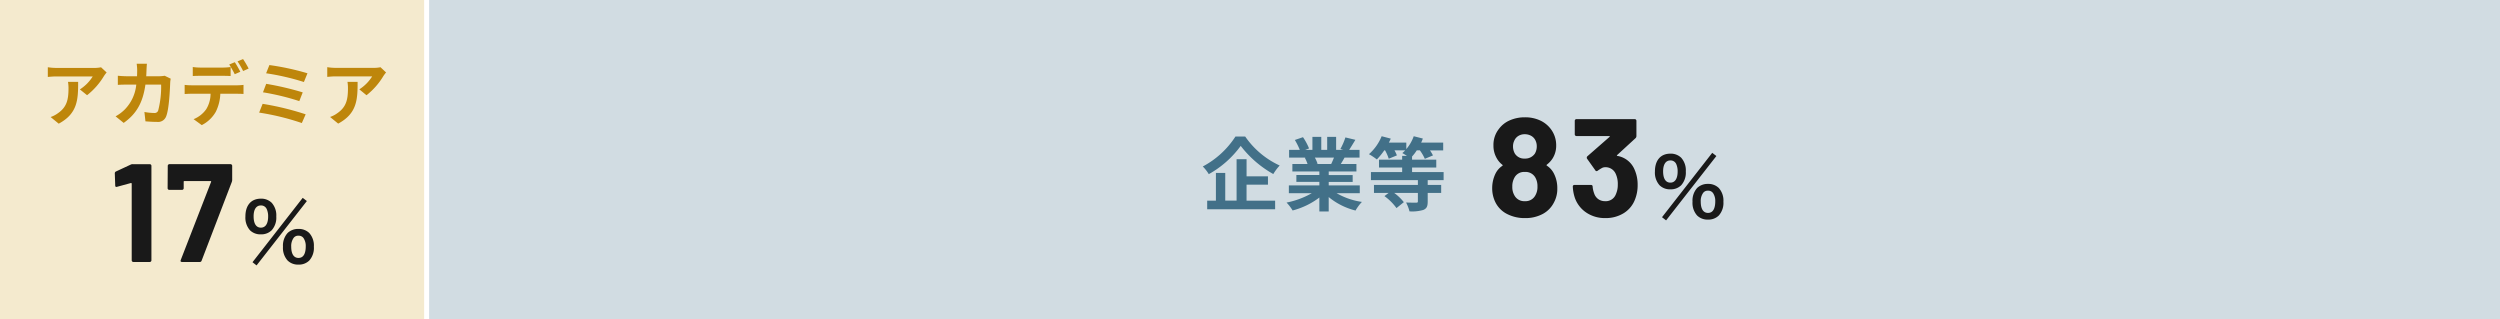
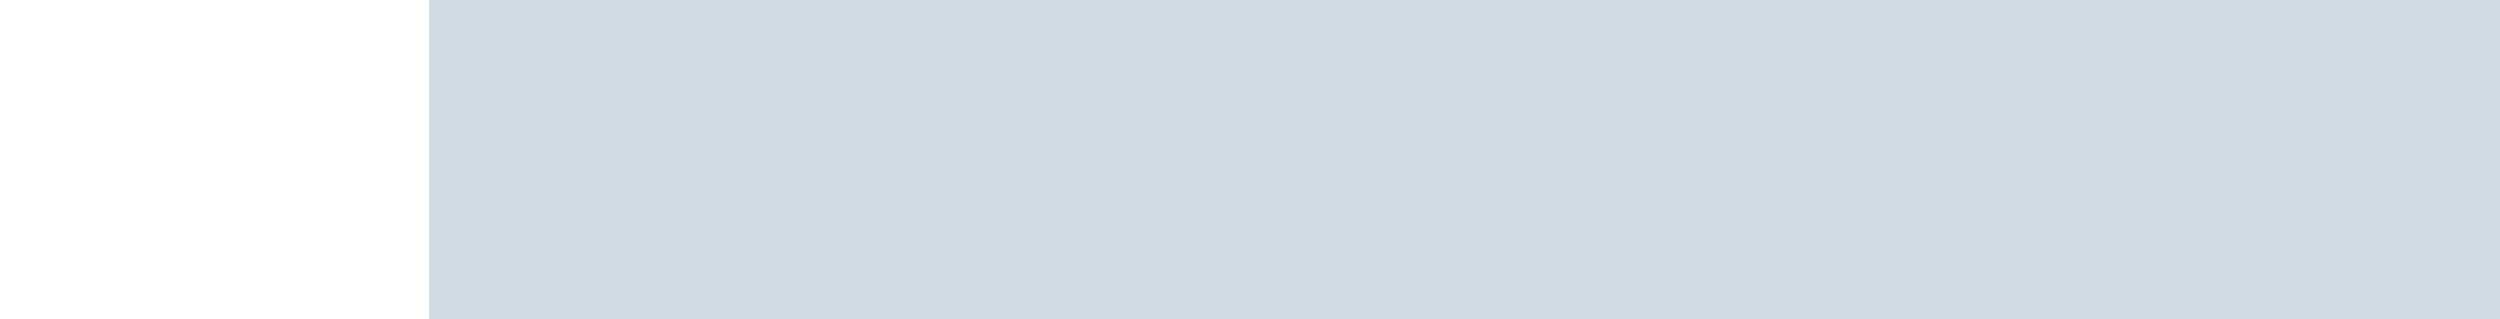
<svg xmlns="http://www.w3.org/2000/svg" width="501" height="64" viewBox="0 0 501 64">
  <g id="グループ_54974" data-name="グループ 54974" transform="translate(-122 -1785.521)">
-     <rect id="長方形_26189" data-name="長方形 26189" width="85" height="64" transform="translate(122 1785.521)" fill="#d1a833" opacity="0.24" />
    <rect id="長方形_26164" data-name="長方形 26164" width="415" height="64" transform="translate(208 1785.521)" fill="#427088" opacity="0.24" />
    <g id="グループ_54967" data-name="グループ 54967" transform="translate(-44.5 -12.979)">
-       <path id="パス_59329" data-name="パス 59329" d="M-64.372-7.588a7.761,7.761,0,0,1,.1,1.26c0,2.3-.336,3.78-2.114,5.012a5.532,5.532,0,0,1-1.47.77l1.624,1.33c3.822-2.044,3.892-4.9,3.892-8.372Zm6.622-2.926a6.975,6.975,0,0,1-1.414.126H-66.71a11.1,11.1,0,0,1-1.708-.14v1.946c.658-.056,1.12-.1,1.708-.1h7.294a8.326,8.326,0,0,1-2.576,2.6l1.442,1.162A14.088,14.088,0,0,0-57.176-8.75a7.049,7.049,0,0,1,.546-.728ZM-45-8.82a6.835,6.835,0,0,1-1.064.1h-2.632c.028-.406.042-.826.056-1.26.014-.336.042-.924.084-1.246H-50.61a10.361,10.361,0,0,1,.1,1.288c0,.42-.014.826-.028,1.218h-2c-.532,0-1.26-.042-1.848-.1v1.834c.6-.056,1.372-.056,1.848-.056h1.848A8.233,8.233,0,0,1-53-2.058,8.028,8.028,0,0,1-54.838-.686L-53.214.63c2.506-1.778,3.836-3.976,4.354-7.672h3.15A19.16,19.16,0,0,1-46.3-1.848a.745.745,0,0,1-.8.49,11.588,11.588,0,0,1-1.96-.2l.21,1.876c.686.056,1.526.112,2.324.112A1.724,1.724,0,0,0-44.716-.644c.6-1.428.77-5.334.826-6.846a6.052,6.052,0,0,1,.1-.742Zm16.828-1.442a18.625,18.625,0,0,0-1.12-1.9l-1.106.462a16.517,16.517,0,0,1,1.12,1.932Zm-1.666.644c-.266-.518-.756-1.4-1.106-1.918l-1.12.462a19.241,19.241,0,0,1,1.106,1.946Zm-3.458.812c.49,0,1.036.014,1.512.042V-10.57a10.989,10.989,0,0,1-1.512.112H-37.87a10.475,10.475,0,0,1-1.5-.112v1.806c.42-.028,1.022-.042,1.5-.042Zm-6.356,1.9a10.659,10.659,0,0,1-1.344-.084v1.834c.392-.028.938-.056,1.344-.056h3.85a6.016,6.016,0,0,1-.868,3.094,5.717,5.717,0,0,1-2.534,2l1.638,1.19A6.718,6.718,0,0,0-34.748-1.61a8.882,8.882,0,0,0,.9-3.6h3.374c.392,0,.924.014,1.274.042v-1.82a10.588,10.588,0,0,1-1.274.084Zm15.638-4.06-.658,1.652a48.029,48.029,0,0,1,7.574,1.75l.714-1.75A51.126,51.126,0,0,0-24.01-10.962ZM-24.654-7.2-25.3-5.5a48.674,48.674,0,0,1,7.28,1.764l.686-1.75A57.714,57.714,0,0,0-24.654-7.2Zm-.714,4-.7,1.764A49.947,49.947,0,0,1-17.514.658l.77-1.75A56.351,56.351,0,0,0-25.368-3.192Zm17-4.4a7.761,7.761,0,0,1,.1,1.26c0,2.3-.336,3.78-2.114,5.012a5.532,5.532,0,0,1-1.47.77l1.624,1.33c3.822-2.044,3.892-4.9,3.892-8.372Zm6.622-2.926a6.975,6.975,0,0,1-1.414.126H-10.71a11.1,11.1,0,0,1-1.708-.14v1.946c.658-.056,1.12-.1,1.708-.1h7.294a8.326,8.326,0,0,1-2.576,2.6L-4.55-4.914A14.087,14.087,0,0,0-1.176-8.75,7.049,7.049,0,0,1-.63-9.478Z" transform="translate(244.5 1822.5)" fill="#be860b" />
-       <path id="パス_59328" data-name="パス 59328" d="M4.2-19.516a.833.833,0,0,1,.42-.084H8.008a.324.324,0,0,1,.238.1.324.324,0,0,1,.1.238V-.336a.324.324,0,0,1-.1.238.324.324,0,0,1-.238.1H4.732a.324.324,0,0,1-.238-.1.324.324,0,0,1-.1-.238V-15.68a.161.161,0,0,0-.056-.112.091.091,0,0,0-.112-.028l-2.772.756-.112.028q-.252,0-.252-.308l-.084-2.408a.4.4,0,0,1,.252-.392ZM14.5,0q-.42,0-.28-.392L20.3-16.044q.056-.168-.112-.168H14.952a.124.124,0,0,0-.14.14v1.288a.324.324,0,0,1-.1.238.324.324,0,0,1-.238.1H11.928a.324.324,0,0,1-.238-.1.324.324,0,0,1-.1-.238l.028-4.48a.324.324,0,0,1,.1-.238.324.324,0,0,1,.238-.1H24.192a.324.324,0,0,1,.238.1.324.324,0,0,1,.1.238v2.828a1.382,1.382,0,0,1-.084.42L18.4-.252A.367.367,0,0,1,18,0ZM28.6.048l.816.64,10.08-12.9-.832-.64Zm9.216.48a2.945,2.945,0,0,0,2.16-.816A3.777,3.777,0,0,0,40.9-3.056a3.761,3.761,0,0,0-.928-2.752,2.984,2.984,0,0,0-2.16-.816,3.05,3.05,0,0,0-2.176.816,3.787,3.787,0,0,0-.928,2.752A3.777,3.777,0,0,0,35.64-.288,2.958,2.958,0,0,0,37.816.528Zm0-5.792a1.152,1.152,0,0,1,1.024.5,2.825,2.825,0,0,1,.432,1.6c0,1.552-.5,2.352-1.456,2.352-.944,0-1.456-.8-1.456-2.272a2.782,2.782,0,0,1,.432-1.664A1.114,1.114,0,0,1,37.816-5.264ZM30.28-5.536a2.945,2.945,0,0,0,2.16-.816,3.777,3.777,0,0,0,.928-2.768,3.761,3.761,0,0,0-.928-2.752,2.984,2.984,0,0,0-2.16-.816c-1.952,0-3.1,1.328-3.1,3.568A3.8,3.8,0,0,0,28.1-6.352,2.958,2.958,0,0,0,30.28-5.536Zm0-5.792a1.231,1.231,0,0,1,1.168.72,3.513,3.513,0,0,1,.288,1.488c0,1.44-.528,2.24-1.456,2.24-.944,0-1.456-.8-1.456-2.272C28.824-10.544,29.352-11.328,30.28-11.328Z" transform="translate(188.5 1851)" fill="#191919" />
-     </g>
+       </g>
    <g id="グループ_54968" data-name="グループ 54968" transform="translate(-87 -1)">
-       <path id="パス_59327" data-name="パス 59327" d="M-42.416-13.616a17.642,17.642,0,0,1-6.544,6,8.017,8.017,0,0,1,1.2,1.536,19.823,19.823,0,0,0,6.4-5.664A21.417,21.417,0,0,0-34.832-6.1a10.376,10.376,0,0,1,1.28-1.712,17.011,17.011,0,0,1-6.912-5.808Zm2.224,9.648H-35.9v-1.68h-4.288V-9.072h-2v8.3h-2.272V-6.32h-1.872V-.768H-48.08V.96h13.616V-.768h-5.728Zm17.52-5.424c-.176.432-.368.9-.56,1.28h-2.992l.272-.048A7.88,7.88,0,0,0-26.5-9.392ZM-17.5-2.256V-3.824h-6.224v-.7h4.8V-5.9h-4.8v-.72h5.552V-8.112h-3.136c.24-.384.5-.816.752-1.28h3.008v-1.552h-2.08c.368-.56.8-1.28,1.248-2.016l-2-.48a12.889,12.889,0,0,1-1.008,2.32l.576.176H-22.24v-2.608h-1.792v2.608h-1.184v-2.608h-1.776v2.608h-1.456l.784-.288a12.107,12.107,0,0,0-1.216-2.256l-1.632.56a14.342,14.342,0,0,1,.992,1.984h-2.144v1.552h3.344l-.192.032a7.19,7.19,0,0,1,.544,1.248h-3.04v1.488H-25.6v.72h-4.608v1.376H-25.6v.7h-6.112v1.568h4.592A16.81,16.81,0,0,1-32.176-.384,8.875,8.875,0,0,1-30.96,1.2,15.177,15.177,0,0,0-25.6-1.392V1.392h1.872v-2.88a13.657,13.657,0,0,0,5.376,2.7,8.95,8.95,0,0,1,1.28-1.728,14.294,14.294,0,0,1-5.072-1.744ZM-.7-4.88V-6.5h-6.32v-.912h4.848V-8.976H-7.024v-.64a8.594,8.594,0,0,0,.944-1.232h.624a8.984,8.984,0,0,1,.992,1.7l1.632-.688a7.638,7.638,0,0,0-.608-1.008H-.784V-12.4H-5.2a6.781,6.781,0,0,0,.336-.816l-1.824-.464A8.148,8.148,0,0,1-8.176-11.1v-1.3h-3.5c.144-.272.272-.528.384-.8l-1.824-.48a9.673,9.673,0,0,1-2.544,3.6A11.855,11.855,0,0,1-14.08-9.024a14.036,14.036,0,0,0,1.488-1.824h.16a8.974,8.974,0,0,1,.736,1.68l1.632-.672a6.9,6.9,0,0,0-.48-1.008H-8.4a4.634,4.634,0,0,1-.576.544c.24.128.592.352.928.56h-.96v.768h-4.64v1.568h4.64V-6.5h-6.256V-4.88h9.408v.96h-8.8v1.6h2.944l-.848.64A10.725,10.725,0,0,1-10.144.72L-8.672-.464A9.849,9.849,0,0,0-10.608-2.32h4.752v1.7c0,.192-.08.256-.336.256s-1.216,0-2.032-.032a8,8,0,0,1,.688,1.776,7.908,7.908,0,0,0,2.768-.288c.688-.288.88-.736.88-1.68V-2.32h2.7v-1.6h-2.7v-.96Z" transform="translate(499 1827.5)" fill="#427088" />
-       <path id="パス_59326" data-name="パス 59326" d="M13.44-8.624a6.359,6.359,0,0,1,.644,2.884,5.642,5.642,0,0,1-.7,2.884A5.288,5.288,0,0,1,11.158-.6a7.286,7.286,0,0,1-3.57.826,7.666,7.666,0,0,1-3.528-.8,5.264,5.264,0,0,1-2.352-2.31,6.249,6.249,0,0,1-.672-2.884A6.588,6.588,0,0,1,1.68-8.652a3.979,3.979,0,0,1,1.4-1.6q.112-.084,0-.2a4.294,4.294,0,0,1-1.148-1.344,4.964,4.964,0,0,1-.644-2.52,5.141,5.141,0,0,1,1.12-3.36,5.334,5.334,0,0,1,2.17-1.694,7.346,7.346,0,0,1,3.01-.6,7.057,7.057,0,0,1,3.024.616,5.616,5.616,0,0,1,2.128,1.68,5.358,5.358,0,0,1,1.12,3.36,4.759,4.759,0,0,1-.728,2.6,4.825,4.825,0,0,1-1.148,1.232q-.112.112,0,.2A4.057,4.057,0,0,1,13.44-8.624Zm-7.952-6.72a2.6,2.6,0,0,0-.28,1.176,2.907,2.907,0,0,0,.364,1.456A2.193,2.193,0,0,0,7.56-11.7,2.331,2.331,0,0,0,9.6-12.712,2.867,2.867,0,0,0,9.968-14.2a2.6,2.6,0,0,0-.28-1.176,2.067,2.067,0,0,0-.84-.882,2.594,2.594,0,0,0-1.316-.322,2.353,2.353,0,0,0-1.218.322A2.057,2.057,0,0,0,5.488-15.344Zm4.088,11.2a3.332,3.332,0,0,0,.532-1.96A3.512,3.512,0,0,0,9.716-7.84,2.225,2.225,0,0,0,7.56-9.016,2.162,2.162,0,0,0,5.488-7.868a3.5,3.5,0,0,0-.42,1.82,3.259,3.259,0,0,0,.476,1.82A2.213,2.213,0,0,0,7.588-3.164,2.212,2.212,0,0,0,9.576-4.144ZM29.624-9.352a7.384,7.384,0,0,1,.56,2.968,7.617,7.617,0,0,1-.5,2.8,5.531,5.531,0,0,1-2.254,2.8A6.807,6.807,0,0,1,23.688.224,6.623,6.623,0,0,1,19.95-.84a5.919,5.919,0,0,1-2.31-2.884,7.97,7.97,0,0,1-.448-2.352.3.3,0,0,1,.336-.336h3.3a.3.3,0,0,1,.336.336A5.2,5.2,0,0,0,21.476-4.7,2.243,2.243,0,0,0,22.3-3.57a2.291,2.291,0,0,0,1.358.406,2.149,2.149,0,0,0,2.156-1.372,4.591,4.591,0,0,0,.392-1.96,4.82,4.82,0,0,0-.42-2.156,2.222,2.222,0,0,0-2.156-1.316,1.353,1.353,0,0,0-.644.182,8.42,8.42,0,0,0-.812.518.372.372,0,0,1-.224.084.269.269,0,0,1-.252-.168l-1.652-2.324a.345.345,0,0,1-.056-.2.38.38,0,0,1,.112-.28l4.452-3.892a.116.116,0,0,0,.042-.112q-.014-.056-.1-.056H17.92a.324.324,0,0,1-.238-.1.324.324,0,0,1-.1-.238v-2.716a.324.324,0,0,1,.1-.238.324.324,0,0,1,.238-.1H29.6a.324.324,0,0,1,.238.1.324.324,0,0,1,.1.238v3.08a.589.589,0,0,1-.2.42L26.068-12.4a.116.116,0,0,0-.042.112q.014.056.126.056A4.575,4.575,0,0,1,29.624-9.352Zm5.444,9.4.816.64,10.08-12.9-.832-.64Zm9.216.48a2.945,2.945,0,0,0,2.16-.816,3.777,3.777,0,0,0,.928-2.768,3.761,3.761,0,0,0-.928-2.752,2.984,2.984,0,0,0-2.16-.816,3.05,3.05,0,0,0-2.176.816,3.787,3.787,0,0,0-.928,2.752,3.776,3.776,0,0,0,.928,2.768A2.958,2.958,0,0,0,44.284.528Zm0-5.792a1.152,1.152,0,0,1,1.024.5,2.825,2.825,0,0,1,.432,1.6c0,1.552-.5,2.352-1.456,2.352-.944,0-1.456-.8-1.456-2.272a2.782,2.782,0,0,1,.432-1.664A1.114,1.114,0,0,1,44.284-5.264Zm-7.536-.272a2.945,2.945,0,0,0,2.16-.816,3.777,3.777,0,0,0,.928-2.768,3.761,3.761,0,0,0-.928-2.752,2.984,2.984,0,0,0-2.16-.816c-1.952,0-3.1,1.328-3.1,3.568a3.8,3.8,0,0,0,.928,2.768A2.958,2.958,0,0,0,36.748-5.536Zm0-5.792a1.231,1.231,0,0,1,1.168.72A3.513,3.513,0,0,1,38.2-9.12c0,1.44-.528,2.24-1.456,2.24-.944,0-1.456-.8-1.456-2.272C35.292-10.544,35.82-11.328,36.748-11.328Z" transform="translate(507 1830)" fill="#191919" />
-     </g>
+       </g>
  </g>
</svg>